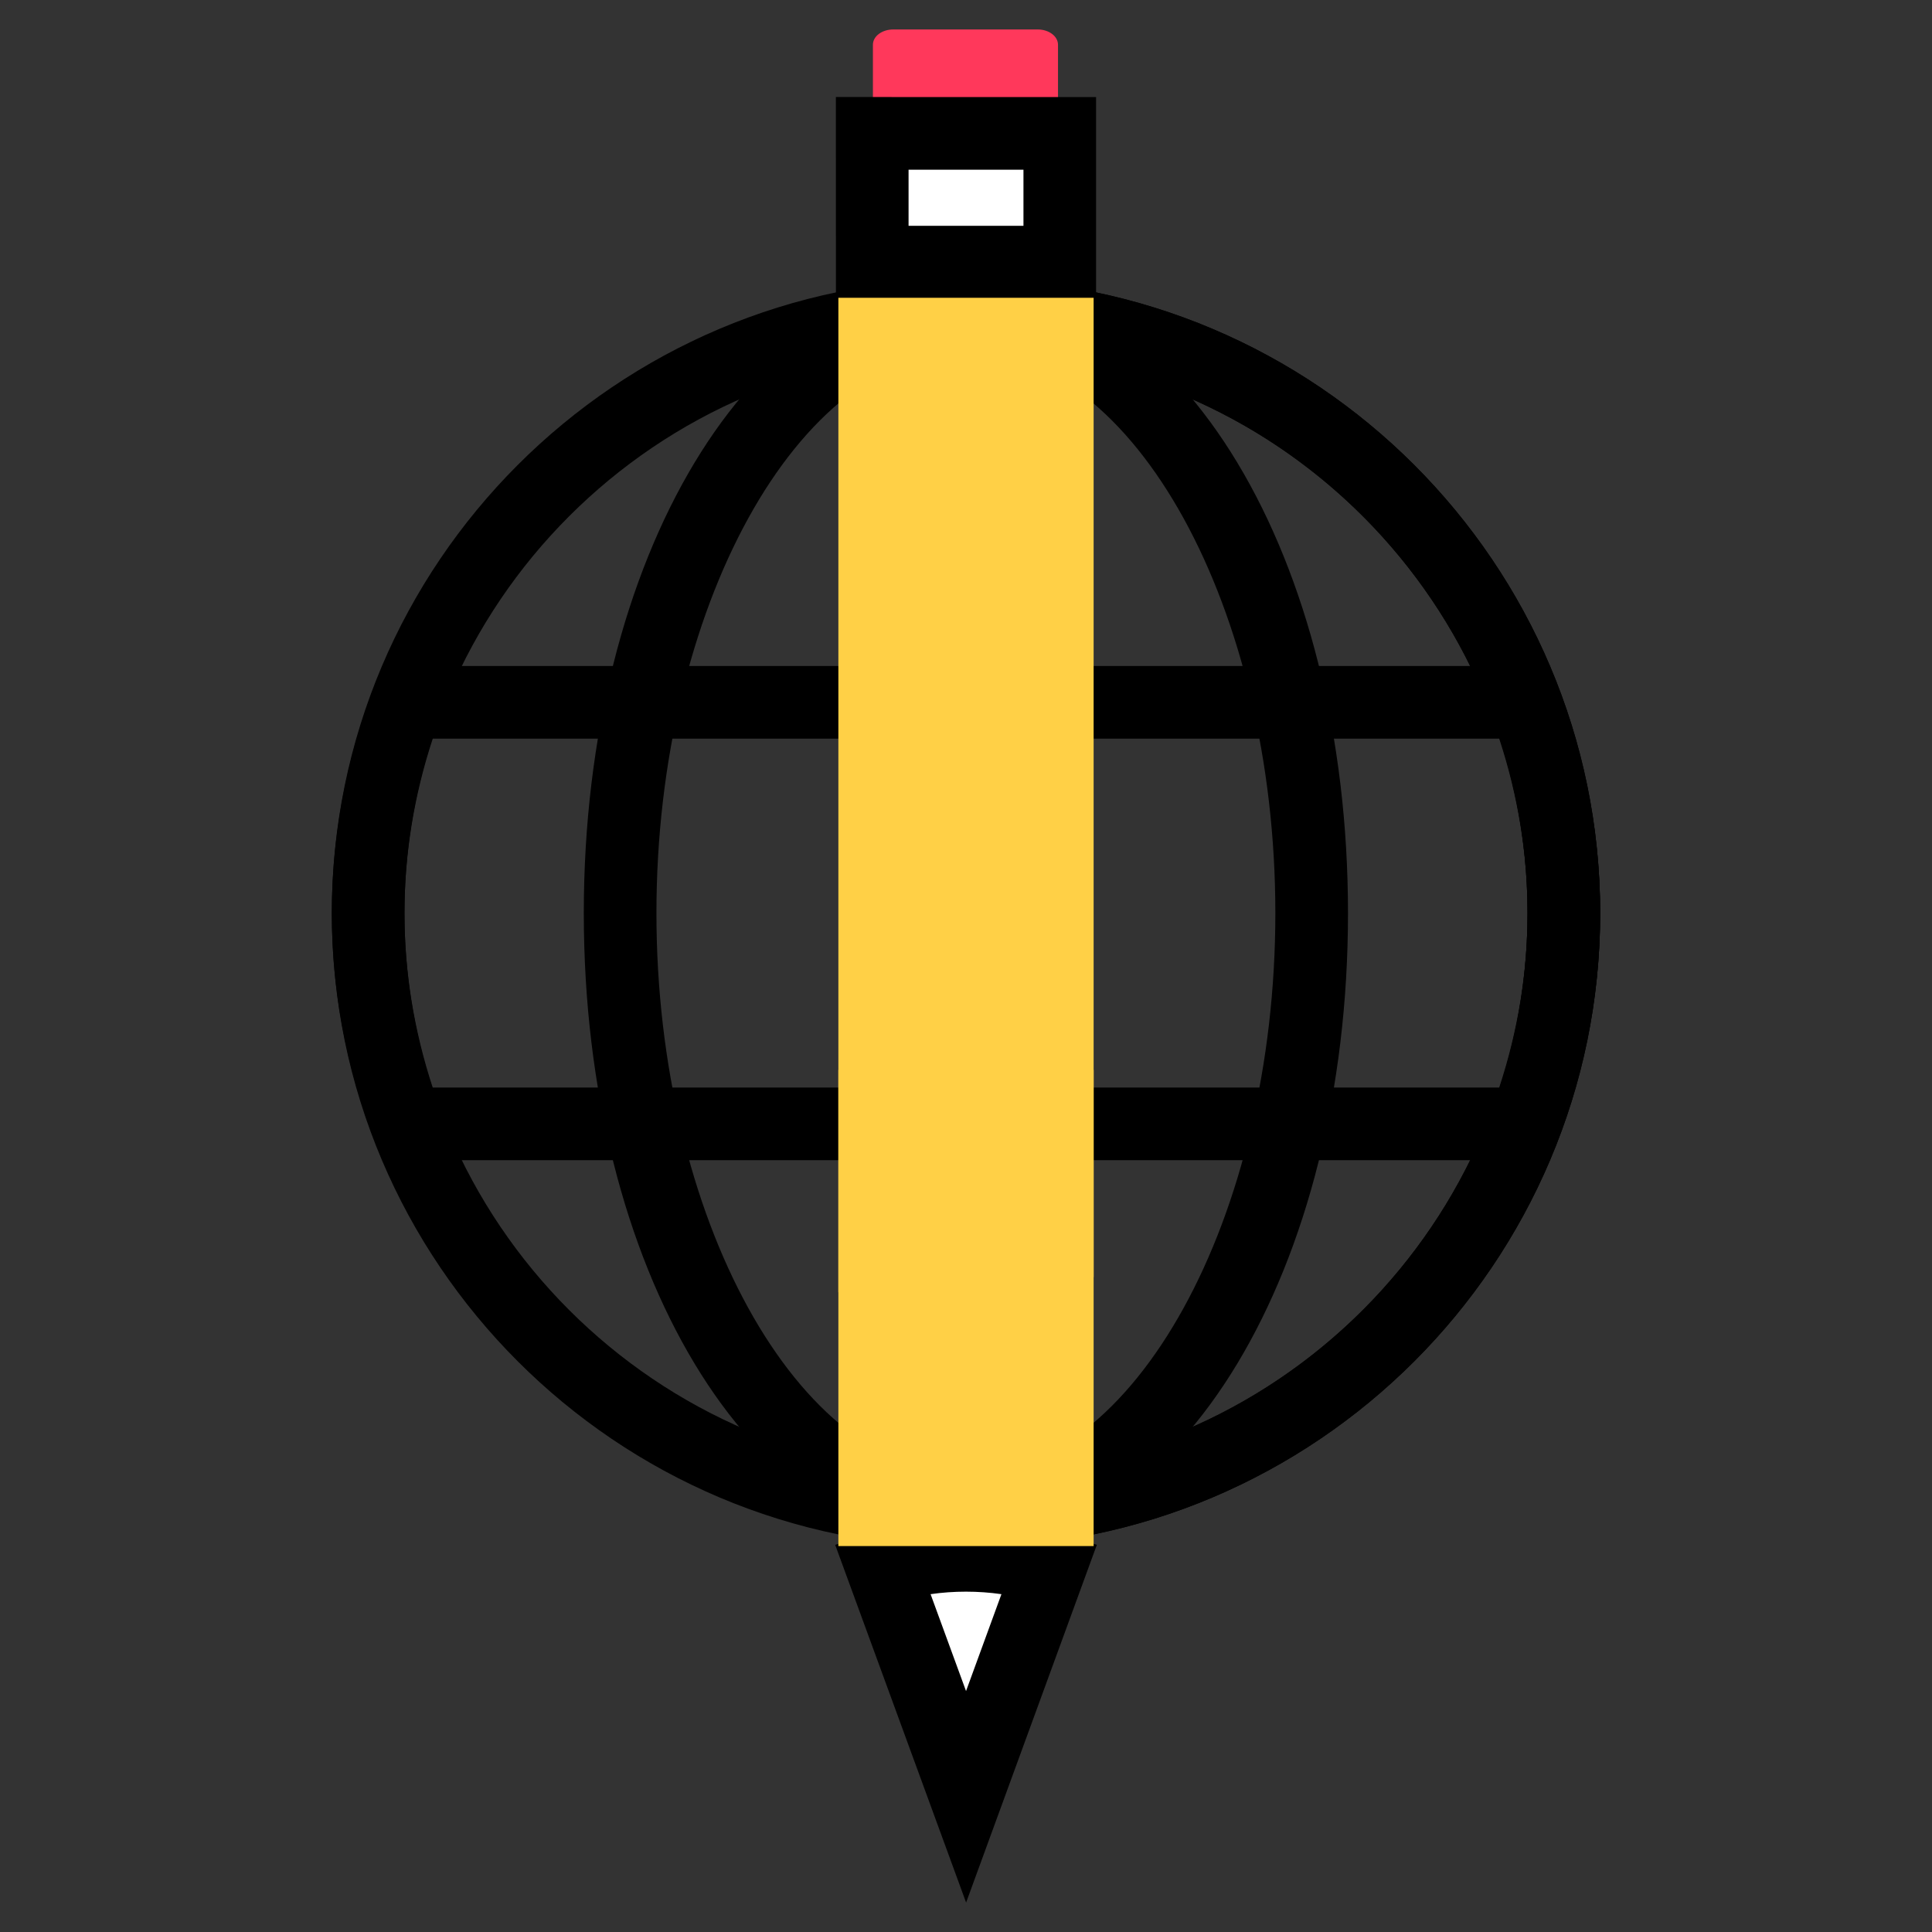
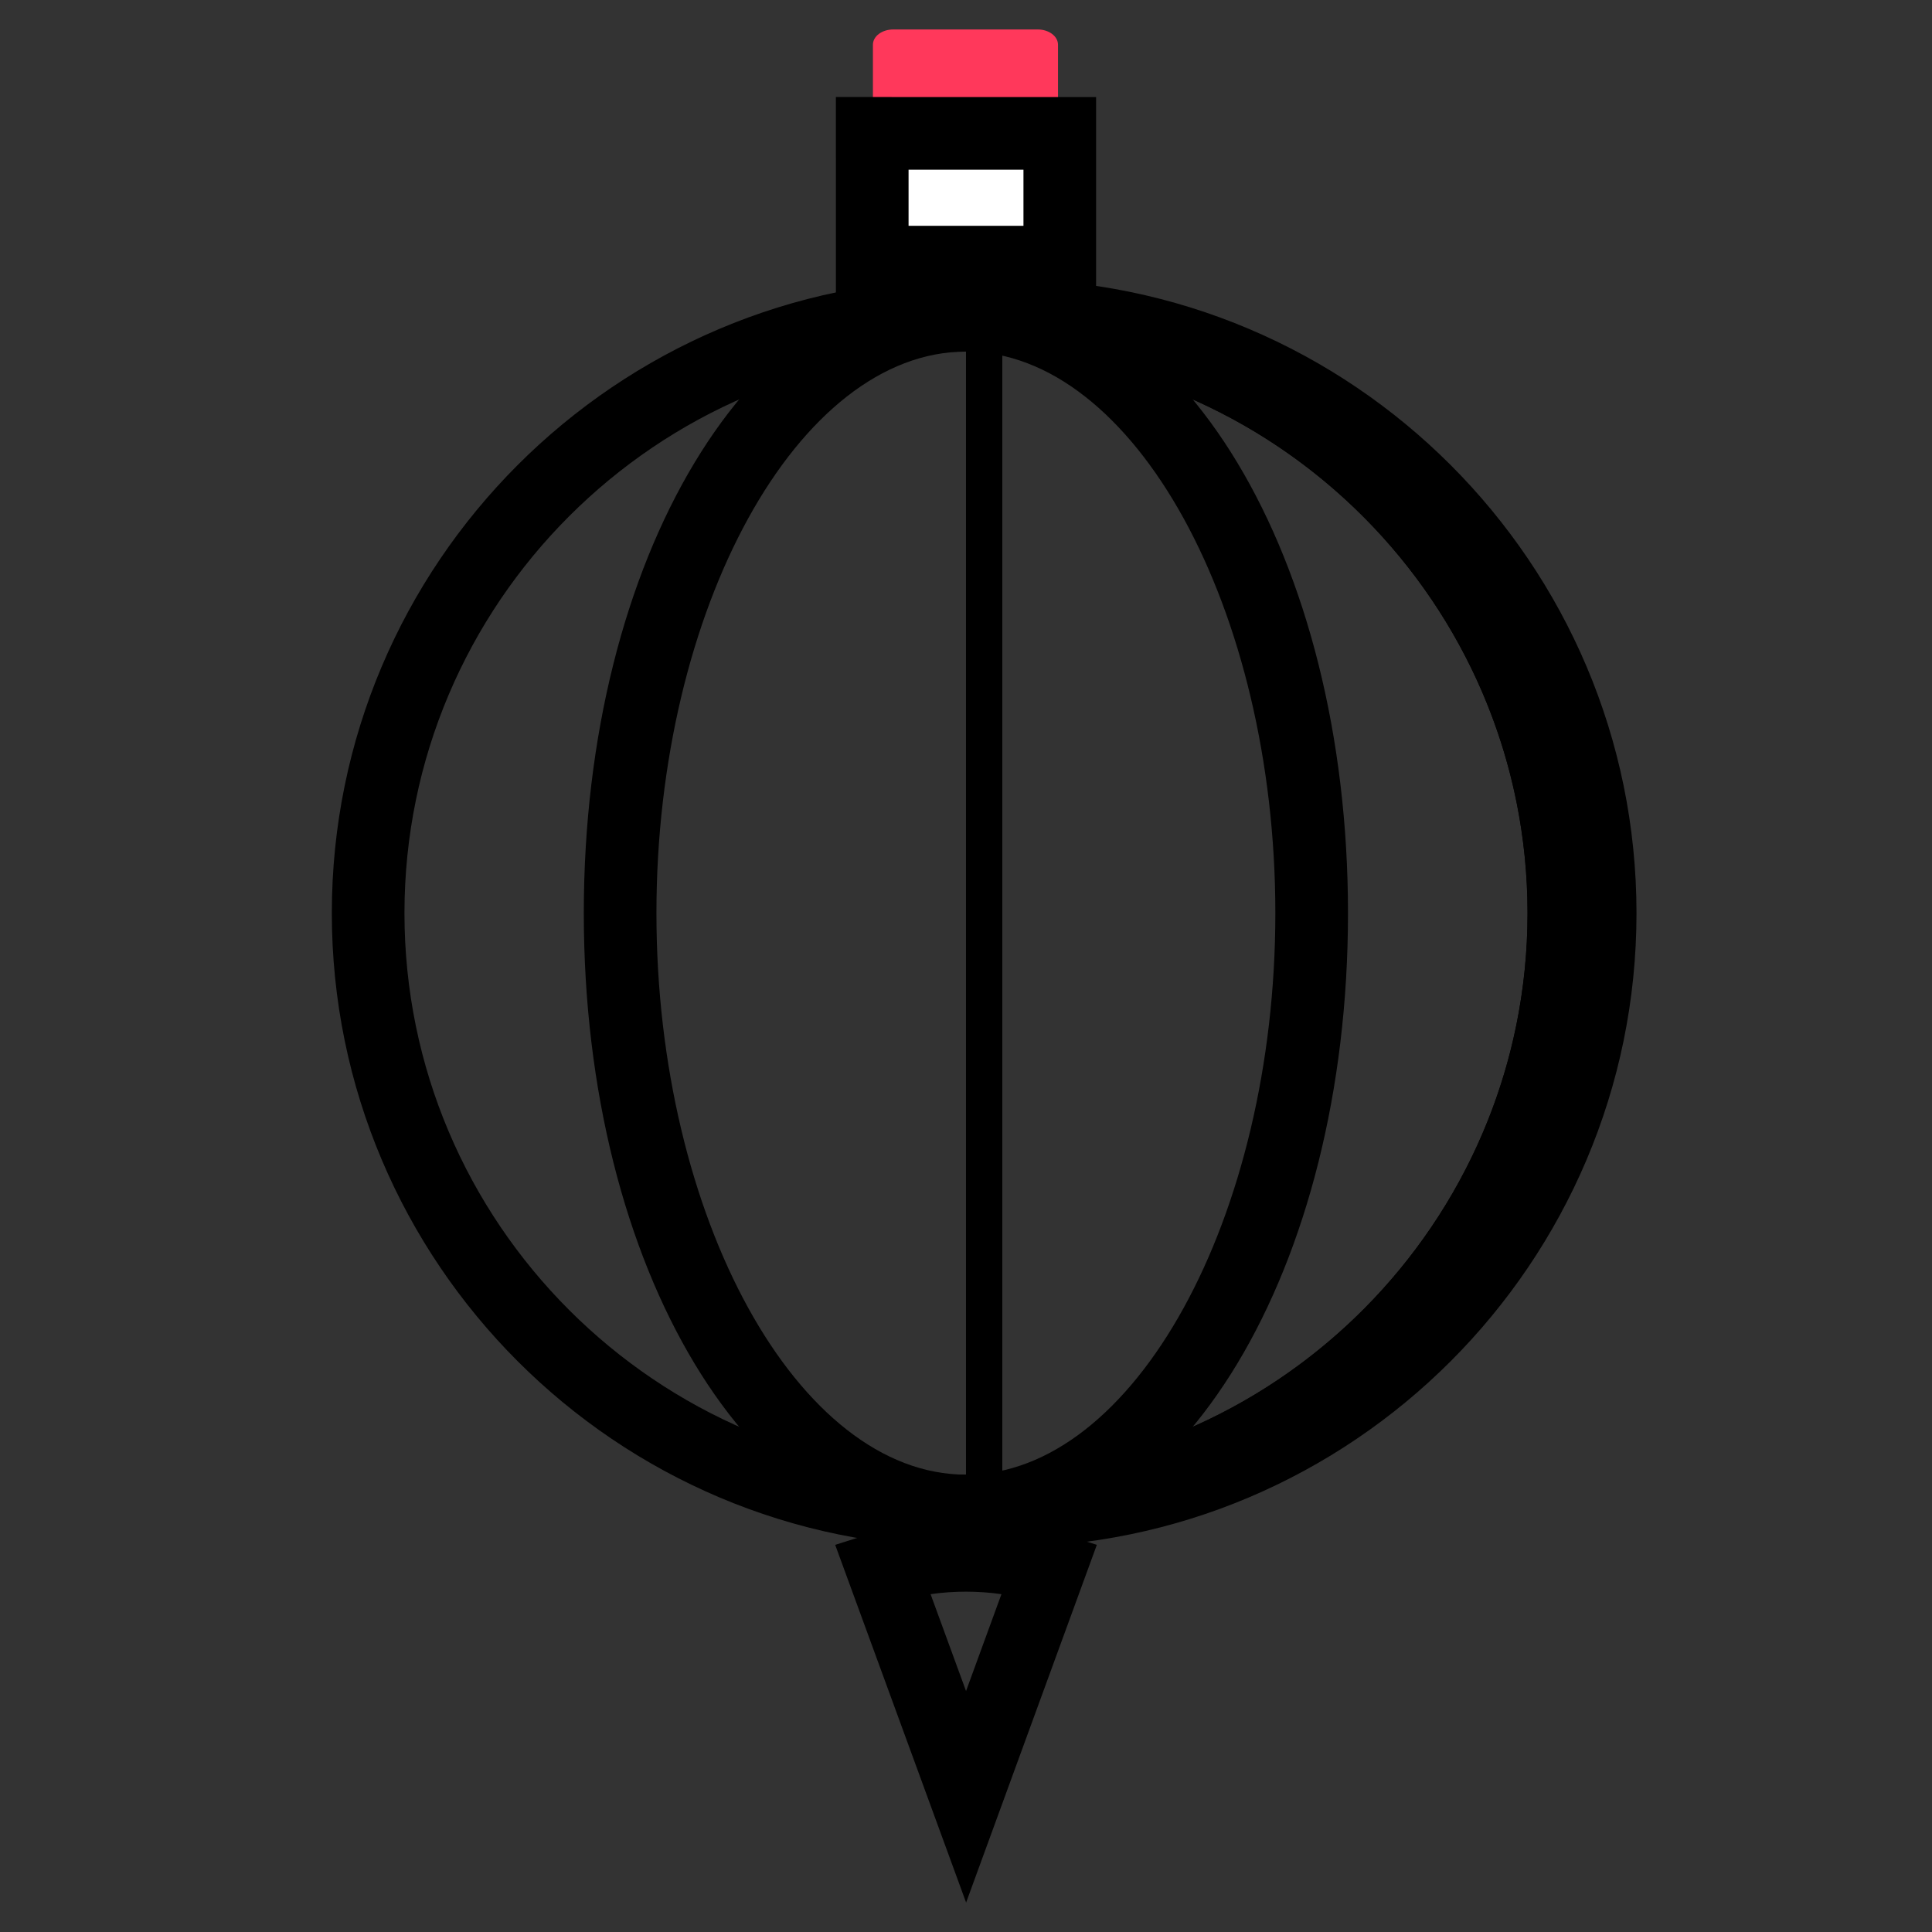
<svg xmlns="http://www.w3.org/2000/svg" id="a" data-name="Layer 1" width="100" height="100" viewBox="0 0 100 100">
  <rect x="0" y="0" width="100" height="100" fill="#333333" stroke="none" />
  <g>
    <path d="m49.999,80.088c-18.099,0-32.824-14.725-32.824-32.825S31.9,14.44,49.999,14.44s32.826,14.724,32.826,32.824-14.725,32.825-32.826,32.825Zm0-61.889c-16.026,0-29.064,13.038-29.064,29.064s13.038,29.065,29.064,29.065,29.066-13.039,29.066-29.065-13.039-29.064-29.066-29.064Z" />
    <path d="m49.999,80.088c-11.093,0-19.782-14.419-19.782-32.825S38.906,14.44,49.999,14.44s19.773,14.418,19.773,32.824-8.686,32.825-19.773,32.825Zm0-61.889c-8.685,0-16.022,13.31-16.022,29.064s7.337,29.065,16.022,29.065,16.013-13.311,16.013-29.065-7.333-29.064-16.013-29.064Z" />
-     <path d="m49.999,80.088l-1.88-1.88V16.32l1.88-1.88c18.101,0,32.826,14.724,32.826,32.824s-14.725,32.825-32.826,32.825Zm1.88-61.829v58.008c15.154-.972,27.186-13.61,27.186-29.004s-12.032-28.031-27.186-29.004Z" />
-     <path d="m78.927,60.051H21.067l-1.76-1.219c-1.415-3.76-2.132-7.652-2.132-11.568s.719-7.814,2.135-11.574l1.76-1.217h57.857l1.76,1.216c1.418,3.761,2.138,7.655,2.138,11.575s-.72,7.812-2.138,11.57l-1.76,1.217Zm-56.529-3.76h55.201c.974-2.952,1.466-5.983,1.466-9.027s-.492-6.077-1.466-9.031H22.399c-.972,2.954-1.464,5.985-1.464,9.031s.492,6.073,1.462,9.027Z" />
+     <path d="m49.999,80.088V16.32l1.88-1.88c18.101,0,32.826,14.724,32.826,32.824s-14.725,32.825-32.826,32.825Zm1.88-61.829v58.008c15.154-.972,27.186-13.61,27.186-29.004s-12.032-28.031-27.186-29.004Z" />
  </g>
  <g>
    <g>
-       <path d="m50.004,80.504c-1.543,0-3.009.239-4.334.657l4.334,11.841,4.327-11.841c-1.327-.42-2.786-.656-4.327-.657Z" fill="#fff" />
      <path d="m50.005,98.475l-6.776-18.514,1.875-.593c3.118-.986,6.672-.987,9.793,0l1.875.593-6.766,18.514Zm-1.838-15.96l1.835,5.014,1.832-5.015c-1.202-.173-2.468-.174-3.667,0Z" />
    </g>
-     <polyline points="56.606 80.024 56.606 55.378 43.394 55.378 43.394 80.025" fill="#ffd046" />
    <g>
      <path d="m45.182,2.317v4.792s9.58,0,9.58,0V2.317c0-.441-.469-.792-1.053-.792h-7.471c-.587,0-1.057.352-1.056.792Z" fill="#ff385b" />
      <g>
        <rect x="45.146" y="6.903" width="9.708" height="6.664" fill="#fff" />
        <path d="m56.734,15.447h-13.467l-.002-10.425,13.468.003v10.423Zm-9.707-3.76h5.947v-2.904h-5.947s0,2.904,0,2.904Z" />
      </g>
    </g>
-     <polyline points="56.606 66.103 56.606 15.412 43.394 15.412 43.394 66.889" fill="#ffd046" />
  </g>
</svg>